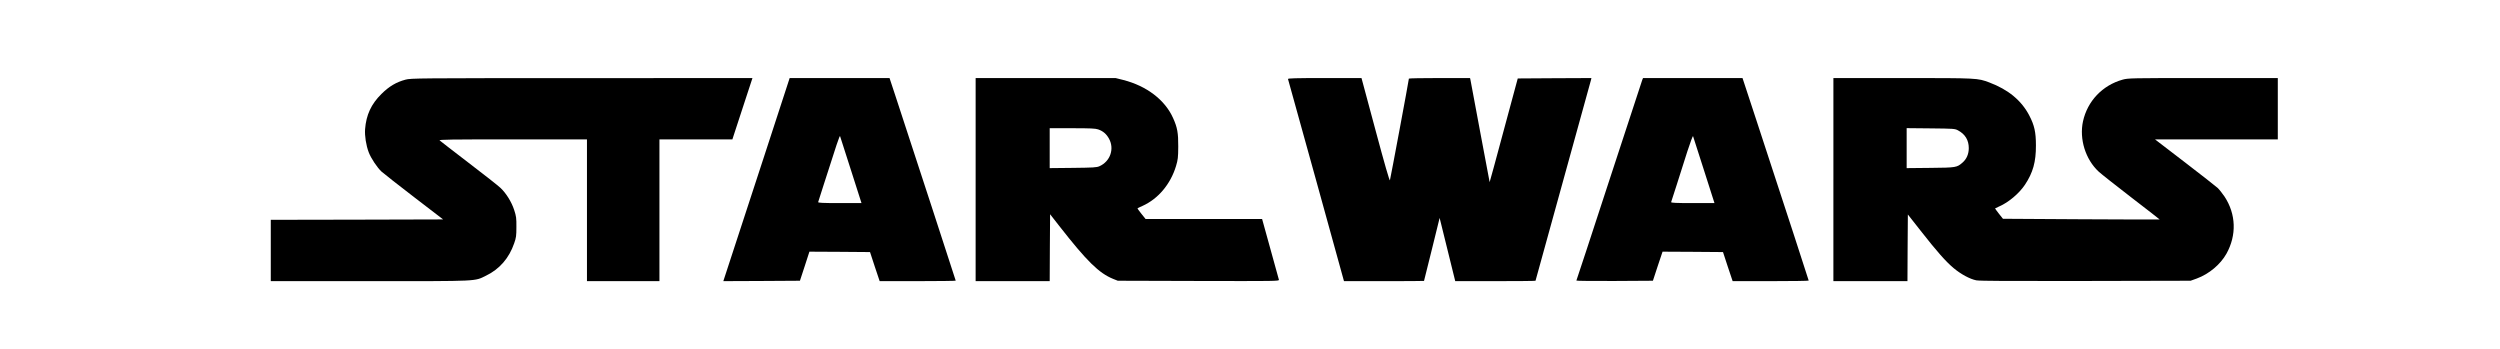
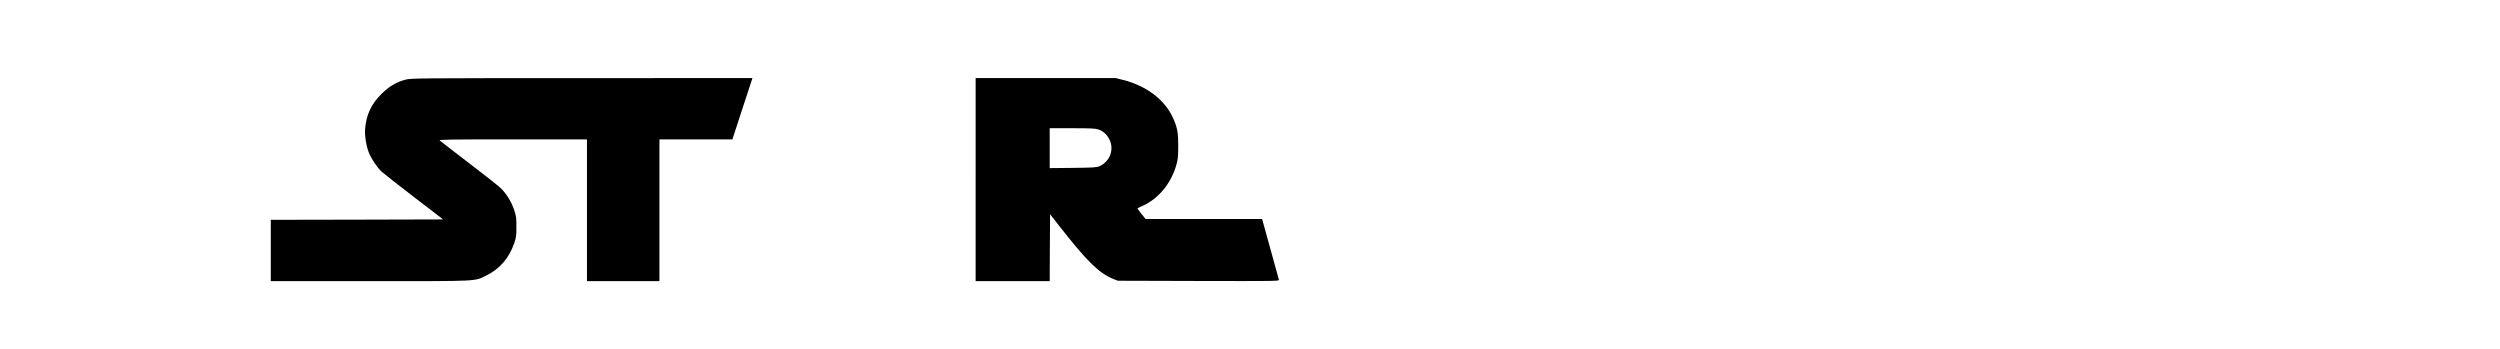
<svg xmlns="http://www.w3.org/2000/svg" version="1.0" width="3139pt" height="438pt" viewBox="0 0 3139 438" preserveAspectRatio="xMidYMid meet">
  <g transform="translate(0,438) scale(0.1,-0.1)" fill="#000000" stroke="none">
    <path d="M5092 3380 c-116 -31 -205 -83 -303 -180 -128 -127 -191 -262 -205 -442 -6 -84 12 -202 46 -291 28 -74 107 -193 162 -243 24 -22 207 -165 407 -319 l365 -280 -1082 -3 -1082 -2 0 -385 0 -385 1248 0 c1388 0 1306 -4 1457 70 167 81 287 219 351 405 25 70 28 95 28 205 1 112 -2 134 -28 214 -33 101 -100 209 -172 277 -27 26 -206 167 -399 314 -192 148 -357 274 -365 282 -12 11 135 13 918 13 l932 0 0 -890 0 -890 455 0 455 0 0 890 0 890 458 0 458 0 22 68 c12 37 69 210 126 385 l104 317 -2142 -1 c-2079 0 -2143 -1 -2214 -19z" />
-     <path d="M9601 2437 c-173 -529 -361 -1103 -417 -1275 l-102 -312 481 2 481 3 60 183 59 182 380 -2 381 -3 60 -183 61 -182 477 0 c263 0 478 3 478 6 0 5 -561 1724 -756 2317 l-75 227 -627 0 -627 0 -314 -963z m1084 -194 l132 -413 -275 0 c-215 0 -273 3 -269 13 2 6 32 100 66 207 166 521 204 634 209 620 3 -8 65 -201 137 -427z" />
    <path d="M12250 2125 l0 -1275 465 0 465 0 2 420 3 420 115 -147 c348 -445 498 -592 677 -665 l58 -23 1014 -3 c966 -2 1013 -2 1009 15 -3 10 -52 186 -108 391 l-103 372 -732 0 -731 0 -53 66 c-29 36 -51 67 -49 68 1 2 29 15 62 30 198 89 353 273 422 501 24 80 27 106 28 245 1 170 -11 239 -65 358 -102 228 -332 403 -626 478 l-96 24 -878 0 -879 0 0 -1275z m1539 630 c61 -21 104 -58 136 -117 70 -127 15 -285 -120 -345 -35 -16 -77 -18 -332 -21 l-293 -3 0 250 0 251 284 0 c223 0 292 -3 325 -15z" />
-     <path d="M16172 3388 c3 -7 162 -581 354 -1275 l349 -1263 503 0 c276 0 502 1 502 3 1 1 45 180 99 397 l97 394 98 -397 98 -397 504 0 c277 0 504 2 504 5 0 3 155 565 345 1249 189 684 347 1256 351 1270 l6 26 -463 -2 -462 -3 -176 -652 c-96 -359 -176 -651 -177 -650 -1 1 -55 286 -119 632 -64 347 -119 640 -122 653 l-5 22 -384 0 c-211 0 -384 -3 -384 -7 0 -18 -232 -1261 -238 -1276 -5 -12 -67 203 -182 632 l-175 651 -464 0 c-366 0 -462 -3 -459 -12z" />
-     <path d="M20620 3376 c-5 -14 -192 -584 -416 -1268 -223 -684 -408 -1246 -411 -1251 -2 -4 213 -6 478 -5 l483 3 60 183 61 182 379 -2 380 -3 60 -183 61 -182 477 0 c263 0 478 3 478 7 0 6 -271 837 -656 2011 l-175 532 -625 0 -624 0 -10 -24z m775 -1133 l132 -413 -274 0 c-216 0 -274 3 -270 13 2 6 34 105 71 220 36 114 96 300 132 415 37 114 69 200 72 192 3 -8 65 -201 137 -427z" />
-     <path d="M23020 2125 l0 -1275 465 0 465 0 2 419 3 418 162 -206 c204 -260 313 -383 411 -466 93 -78 206 -139 287 -155 44 -8 420 -10 1375 -8 l1315 3 78 28 c154 57 296 176 372 311 130 233 121 498 -24 718 -27 40 -66 89 -87 109 -22 20 -207 165 -413 323 l-373 286 771 0 771 0 0 385 0 385 -938 0 c-910 0 -940 -1 -1010 -20 -254 -71 -442 -269 -498 -524 -48 -222 31 -477 197 -631 30 -28 215 -174 411 -325 197 -151 356 -275 355 -276 -1 -1 -444 0 -985 3 l-983 6 -51 64 c-28 35 -49 65 -47 67 2 2 25 13 51 24 118 51 251 164 323 272 101 152 139 287 138 495 0 165 -19 251 -83 374 -98 189 -264 326 -503 416 -148 55 -144 55 -1087 55 l-870 0 0 -1275z m1565 618 c90 -48 135 -123 135 -223 0 -73 -27 -137 -78 -181 -71 -62 -78 -64 -404 -67 l-298 -3 0 251 0 251 303 -3 c287 -3 304 -4 342 -25z" />
  </g>
</svg>